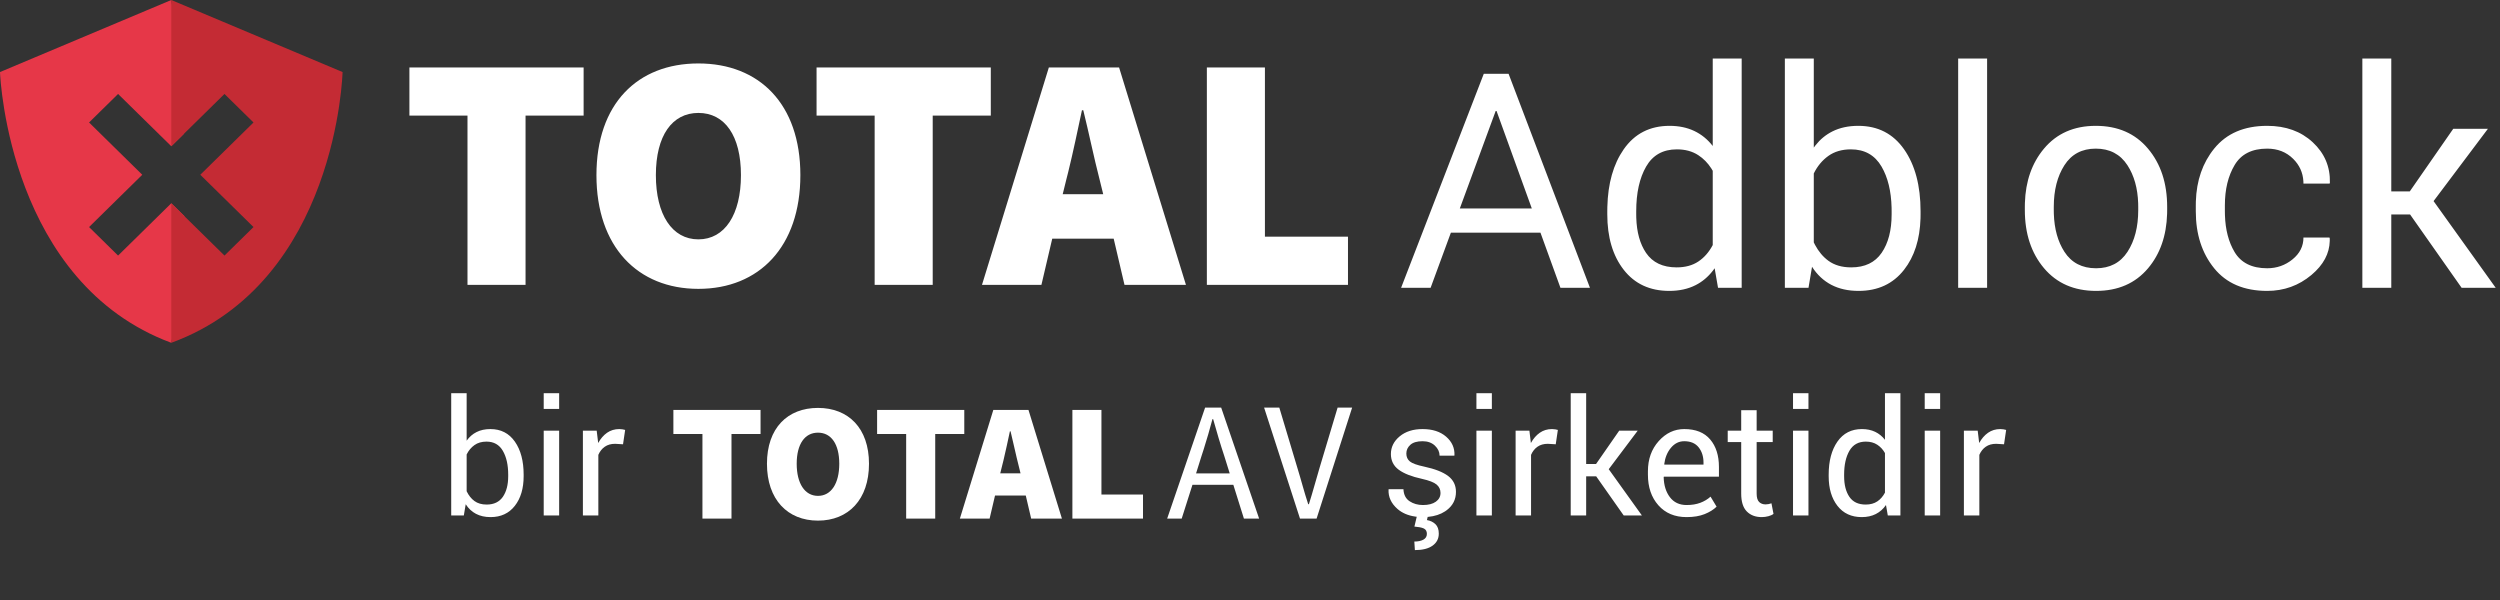
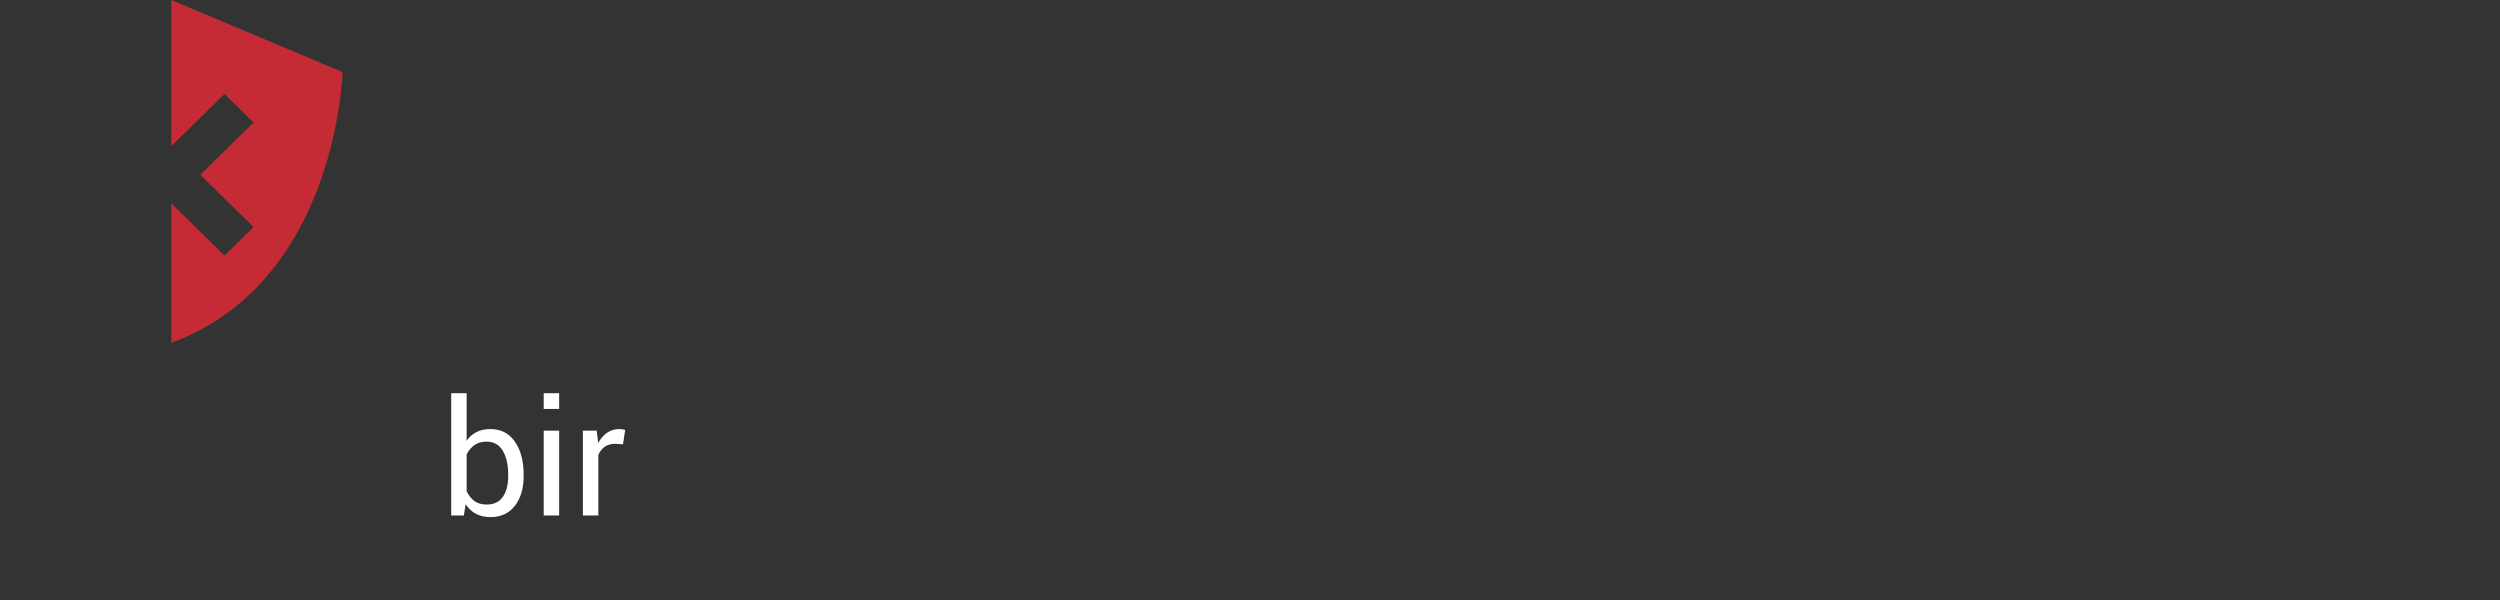
<svg xmlns="http://www.w3.org/2000/svg" width="250px" height="60px" viewBox="0 0 250 60" version="1.1">
  <rect x="0" y="0" width="250" height="60" fill="#333333" stroke="none" />
  <title>Total Adblock_TR</title>
  <g id="Total-Adblock_TR" stroke="none" stroke-width="1" fill="none" fill-rule="evenodd">
    <g id="Logo">
      <g id="Adblock-Logo">
        <g id="Adblock-Logo-Text" transform="translate(40.941, 5.853)" fill="#FFFFFF">
-           <path d="M133.227,0 L133.227,22.928 L130.862,22.928 L130.524,20.973 L130.347,21.215 C129.862,21.841 129.285,22.324 128.615,22.663 C127.861,23.046 126.985,23.237 125.986,23.237 C124.047,23.237 122.53,22.534 121.433,21.128 C120.336,19.722 119.788,17.872 119.788,15.579 L119.788,15.579 L119.788,15.271 L119.793,14.849 C119.85,12.486 120.395,10.564 121.426,9.083 C122.517,7.515 124.047,6.731 126.015,6.731 C126.946,6.731 127.77,6.903 128.49,7.246 C129.21,7.589 129.824,8.088 130.333,8.745 L130.333,8.745 L130.333,0 L133.227,0 Z M140.438,0 L140.438,8.907 L140.609,8.678 C141.076,8.083 141.639,7.621 142.296,7.29 C143.035,6.918 143.899,6.731 144.888,6.731 C146.846,6.731 148.374,7.515 149.47,9.083 C150.567,10.651 151.115,12.713 151.115,15.271 L151.115,15.271 L151.115,15.579 L151.11,15.979 C151.049,18.088 150.5,19.804 149.463,21.128 C148.362,22.534 146.846,23.237 144.918,23.237 C143.87,23.237 142.959,23.033 142.186,22.627 C141.412,22.22 140.771,21.62 140.262,20.826 L140.262,20.826 L139.909,22.928 L137.545,22.928 L137.545,0 L140.438,0 Z M168.637,6.731 C170.84,6.731 172.58,7.491 173.858,9.01 C175.136,10.528 175.775,12.468 175.775,14.83 L175.775,14.83 L175.775,15.153 L175.77,15.524 C175.706,17.727 175.071,19.544 173.866,20.973 C172.593,22.482 170.86,23.237 168.666,23.237 C166.473,23.237 164.738,22.48 163.46,20.966 C162.182,19.452 161.543,17.514 161.543,15.153 L161.543,15.153 L161.543,14.83 L161.549,14.442 C161.616,12.264 162.25,10.456 163.452,9.017 C164.725,7.493 166.454,6.731 168.637,6.731 Z M185.777,6.731 C187.637,6.731 189.157,7.28 190.337,8.378 C191.517,9.475 192.087,10.822 192.048,12.419 L192.048,12.419 L192.019,12.508 L189.404,12.508 L189.397,12.268 C189.345,11.401 189.005,10.655 188.376,10.031 C187.691,9.35 186.824,9.01 185.777,9.01 C184.259,9.01 183.175,9.556 182.524,10.648 C181.872,11.741 181.547,13.081 181.547,14.668 L181.547,14.668 L181.547,15.285 L181.553,15.656 C181.598,17.119 181.92,18.35 182.516,19.349 C183.162,20.432 184.249,20.973 185.777,20.973 C186.736,20.973 187.581,20.677 188.31,20.084 C189.04,19.491 189.404,18.764 189.404,17.901 L189.404,17.901 L192.004,17.901 L192.033,17.99 L192.035,18.23 C192.008,19.504 191.398,20.641 190.205,21.642 C188.937,22.705 187.461,23.237 185.777,23.237 C183.466,23.237 181.699,22.482 180.475,20.973 C179.251,19.464 178.639,17.568 178.639,15.285 L178.639,15.285 L178.639,14.668 L178.644,14.294 C178.709,12.196 179.321,10.432 180.482,9.002 C181.711,7.488 183.476,6.731 185.777,6.731 Z M28.899,0.492 C34.978,0.492 39.096,4.537 39.096,11.661 C39.096,18.82 34.978,23.033 28.899,23.033 C22.822,23.033 18.703,18.82 18.703,11.661 C18.703,4.505 22.822,0.492 28.899,0.492 Z M109.918,1.529 L118.055,22.928 L115.103,22.928 L113.106,17.416 L104.146,17.416 L102.12,22.928 L99.168,22.928 L107.436,1.529 L109.918,1.529 Z M157.769,0 L157.769,22.928 L154.875,22.928 L154.875,0 L157.769,0 Z M198.187,0 L198.187,13.286 L200.038,13.286 L204.385,7.025 L207.851,7.025 L202.417,14.257 L208.63,22.928 L205.222,22.928 L200.067,15.594 L198.187,15.594 L198.187,22.928 L195.294,22.928 L195.294,0 L198.187,0 Z M85.551,0.891 L85.551,17.816 L93.857,17.816 L93.857,22.631 L79.745,22.631 L79.745,0.891 L85.551,0.891 Z M70.967,0.891 L77.653,22.631 L71.508,22.631 L70.428,18.016 L64.283,18.016 L63.201,22.631 L57.258,22.631 L63.944,0.891 L70.967,0.891 Z M58.139,0.891 L58.139,5.708 L52.33,5.708 L52.33,22.631 L46.524,22.631 L46.524,5.708 L40.715,5.708 L40.715,0.891 L58.139,0.891 Z M17.421,0.891 L17.421,5.708 L11.614,5.708 L11.614,22.631 L5.808,22.631 L5.808,5.708 L8.93605889e-13,5.708 L8.93605889e-13,0.891 L17.421,0.891 Z M168.637,9.01 C167.256,9.01 166.211,9.563 165.501,10.67 C164.791,11.778 164.437,13.164 164.437,14.83 L164.437,14.83 L164.437,15.153 L164.442,15.51 C164.489,17.036 164.842,18.308 165.501,19.327 C166.211,20.425 167.266,20.973 168.666,20.973 C170.047,20.973 171.095,20.425 171.809,19.327 C172.524,18.23 172.882,16.838 172.882,15.153 L172.882,15.153 L172.882,14.83 L172.876,14.477 C172.828,12.967 172.47,11.698 171.802,10.67 C171.082,9.563 170.027,9.01 168.637,9.01 Z M126.75,9.083 C125.359,9.083 124.334,9.656 123.673,10.803 C123.012,11.949 122.681,13.438 122.681,15.271 L122.681,15.271 L122.681,15.579 L122.686,15.919 C122.73,17.368 123.056,18.541 123.665,19.437 C124.321,20.402 125.34,20.885 126.72,20.885 C127.582,20.885 128.307,20.689 128.894,20.297 C129.481,19.905 129.961,19.357 130.333,18.651 L130.333,18.651 L130.333,11.229 L130.189,10.989 C129.839,10.444 129.405,10.002 128.887,9.664 C128.294,9.277 127.582,9.083 126.75,9.083 Z M144.154,9.083 C143.263,9.083 142.511,9.301 141.899,9.737 C141.287,10.173 140.8,10.759 140.438,11.493 L140.438,11.493 L140.438,18.386 L140.566,18.641 C140.92,19.304 141.364,19.832 141.899,20.224 C142.501,20.665 143.263,20.885 144.183,20.885 C145.544,20.885 146.558,20.4 147.223,19.43 C147.889,18.46 148.222,17.176 148.222,15.579 L148.222,15.579 L148.222,15.271 L148.218,14.911 C148.176,13.251 147.842,11.885 147.216,10.81 C146.545,9.659 145.525,9.083 144.154,9.083 Z M28.899,5.44 C26.267,5.44 24.646,7.715 24.646,11.661 C24.646,15.608 26.267,18.083 28.899,18.083 C31.534,18.083 33.154,15.608 33.154,11.661 C33.154,7.715 31.534,5.44 28.899,5.44 Z M108.714,5.247 L108.626,5.247 L105.042,14.991 L112.239,14.991 L108.714,5.247 Z M67.388,5.174 L67.254,5.174 C66.834,7.134 66.36,9.414 65.88,11.353 L65.7,12.063 L65.329,13.568 L69.38,13.568 L69.009,12.063 C68.47,9.989 67.929,7.348 67.388,5.174 Z" id="Combined-Shape" />
-         </g>
+           </g>
        <g id="Icon">
-           <path d="M17.128,0 C17.128,0 18.036,5.73 18.359,13.414 L17.128,14.624 L11.808,9.396 L8.907,12.248 L14.227,17.476 L8.907,22.705 L11.808,25.557 L17.128,20.327 L18.431,21.609 C18.317,25.814 17.941,30.187 17.128,34.281 C1.04,28.302 0.035,8.039 0.001,7.231 L-4.54199301e-12,7.206 Z" id="Combined-Shape" fill="#E63748" />
          <path d="M17.128,2.05639427e-13 L34.257,7.206 C34.257,7.206 33.746,28.18 17.128,34.281 L17.128,34.281 L17.128,20.327 L22.448,25.557 L25.35,22.705 L20.03,17.476 L25.35,12.248 L22.448,9.396 L17.128,14.624 L17.128,2.05639427e-13 Z" id="Combined-Shape" fill="#C42B34" />
        </g>
      </g>
      <g id="Text" transform="translate(67.338, 40.722)" fill="#FFFFFF">
-         <path d="M14.46,0.069 C17.501,0.069 19.562,2.092 19.562,5.654 C19.562,9.233 17.501,11.34 14.46,11.34 C11.419,11.34 9.358,9.233 9.358,5.654 C9.358,2.076 11.419,0.069 14.46,0.069 Z M60.593,0.038 L62.389,6.029 C62.798,7.348 63.055,8.398 63.483,9.701 L63.483,9.701 L63.551,9.701 C63.962,8.398 64.235,7.348 64.628,6.029 L64.628,6.029 L66.423,0.038 L67.876,0.038 L64.321,11.139 L62.662,11.139 L59.072,0.038 L60.593,0.038 Z M54.78,0.038 L58.575,11.139 L57.054,11.139 L55.994,7.755 L51.908,7.755 L50.831,11.139 L49.378,11.139 L53.173,0.038 L54.78,0.038 Z M42.806,0.269 L42.806,8.732 L46.962,8.732 L46.962,11.139 L39.901,11.139 L39.901,0.269 L42.806,0.269 Z M35.509,0.269 L38.854,11.139 L35.779,11.139 L35.239,8.832 L32.164,8.832 L31.623,11.139 L28.649,11.139 L31.995,0.269 L35.509,0.269 Z M29.09,0.269 L29.09,2.678 L26.184,2.678 L26.184,11.139 L23.278,11.139 L23.278,2.678 L20.372,2.678 L20.372,0.269 L29.09,0.269 Z M8.717,0.269 L8.717,2.678 L5.811,2.678 L5.811,11.139 L2.906,11.139 L2.906,2.678 L-0,2.678 L-0,0.269 L8.717,0.269 Z M14.46,2.544 C13.143,2.544 12.332,3.681 12.332,5.654 C12.332,7.627 13.143,8.865 14.46,8.865 C15.778,8.865 16.589,7.627 16.589,5.654 C16.589,3.681 15.778,2.544 14.46,2.544 Z M53.976,1.189 L53.908,1.189 C53.635,2.217 53.35,3.203 53.037,4.189 L52.797,4.929 L52.267,6.621 L55.635,6.621 L55.106,4.929 C54.695,3.693 54.336,2.474 53.976,1.189 Z M33.718,2.41 L33.651,2.41 C33.454,3.329 33.233,4.389 33.008,5.316 L32.873,5.855 L32.687,6.608 L34.715,6.608 L34.529,5.855 C34.259,4.818 33.989,3.498 33.718,2.41 Z" id="Combined-Shape" />
-       </g>
+         </g>
      <path d="M49.056,51.71 C50.085,51.71 50.894,51.335 51.482,50.585 C52.07,49.835 52.364,48.849 52.364,47.626 L52.364,47.626 L52.364,47.461 C52.364,46.097 52.071,44.997 51.486,44.161 C50.901,43.325 50.085,42.907 49.04,42.907 C48.512,42.907 48.051,43.006 47.657,43.205 C47.262,43.403 46.932,43.691 46.665,44.067 L46.665,44.067 L46.665,39.317 L45.121,39.317 L45.121,51.545 L46.383,51.545 L46.571,50.424 C46.843,50.848 47.185,51.168 47.598,51.384 C48.011,51.601 48.497,51.71 49.056,51.71 Z M48.664,50.456 C48.173,50.456 47.766,50.338 47.445,50.103 C47.124,49.868 46.864,49.541 46.665,49.123 L46.665,49.123 L46.665,45.447 C46.858,45.055 47.118,44.743 47.445,44.51 C47.772,44.277 48.173,44.161 48.648,44.161 C49.38,44.161 49.925,44.468 50.283,45.082 C50.641,45.696 50.82,46.489 50.82,47.461 L50.82,47.461 L50.82,47.626 C50.82,48.478 50.642,49.162 50.287,49.68 C49.931,50.197 49.39,50.456 48.664,50.456 Z M55.915,40.892 L55.915,39.317 L54.371,39.317 L54.371,40.892 L55.915,40.892 Z M55.915,51.545 L55.915,43.064 L54.371,43.064 L54.371,51.545 L55.915,51.545 Z M59.834,51.545 L59.834,45.486 C59.986,45.136 60.201,44.864 60.481,44.671 C60.76,44.477 61.104,44.381 61.511,44.381 L61.511,44.381 L62.303,44.428 L62.515,42.993 C62.447,42.972 62.361,42.953 62.256,42.934 C62.152,42.916 62.042,42.907 61.927,42.907 C61.467,42.907 61.061,43.03 60.708,43.275 C60.355,43.521 60.059,43.863 59.818,44.302 L59.818,44.302 L59.669,43.064 L58.29,43.064 L58.29,51.545 L59.834,51.545 Z" id="bir" fill="#FFFFFF" fill-rule="nonzero" />
-       <path d="M141.488,55.01 C142.256,55.01 142.847,54.861 143.26,54.563 C143.673,54.265 143.879,53.865 143.879,53.364 C143.879,52.946 143.767,52.629 143.542,52.415 C143.317,52.201 143.035,52.065 142.695,52.008 L142.695,52.008 L142.768,51.69 L142.813,51.687 C143.478,51.625 144.044,51.441 144.512,51.133 L144.682,51.012 C145.291,50.547 145.596,49.938 145.596,49.186 C145.596,48.522 145.334,47.993 144.812,47.598 C144.289,47.204 143.492,46.892 142.421,46.662 C141.7,46.51 141.222,46.338 140.987,46.144 C140.751,45.951 140.634,45.687 140.634,45.353 C140.634,45.013 140.767,44.723 141.034,44.483 C141.3,44.242 141.708,44.122 142.256,44.122 C142.768,44.122 143.18,44.27 143.491,44.565 C143.802,44.86 143.957,45.193 143.957,45.564 L143.957,45.564 L145.431,45.564 L145.447,45.517 C145.473,44.791 145.195,44.174 144.612,43.667 C144.029,43.16 143.244,42.907 142.256,42.907 C141.316,42.907 140.553,43.15 139.967,43.636 C139.382,44.122 139.09,44.71 139.09,45.4 C139.09,46.063 139.35,46.587 139.87,46.971 C140.389,47.355 141.164,47.66 142.194,47.885 C142.915,48.047 143.405,48.237 143.663,48.457 C143.922,48.676 144.051,48.956 144.051,49.295 C144.051,49.656 143.896,49.947 143.585,50.169 C143.274,50.392 142.844,50.503 142.296,50.503 C141.783,50.503 141.337,50.376 140.955,50.122 C140.574,49.869 140.37,49.468 140.344,48.919 L140.344,48.919 L138.87,48.919 L138.854,48.966 C138.823,49.698 139.118,50.338 139.74,50.887 C140.207,51.298 140.802,51.555 141.527,51.658 L141.673,51.676 L141.441,52.658 C141.831,52.69 142.123,52.744 142.317,52.821 L142.405,52.862 C142.593,52.961 142.688,53.136 142.688,53.387 C142.688,53.643 142.573,53.835 142.343,53.963 C142.113,54.091 141.81,54.155 141.433,54.155 L141.433,54.155 L141.488,55.01 Z M149.186,40.892 L149.186,39.317 L147.642,39.317 L147.642,40.892 L149.186,40.892 Z M149.186,51.545 L149.186,43.064 L147.642,43.064 L147.642,51.545 L149.186,51.545 Z M153.105,51.545 L153.105,45.486 C153.257,45.136 153.472,44.864 153.752,44.671 C154.031,44.477 154.375,44.381 154.783,44.381 L154.783,44.381 L155.574,44.428 L155.786,42.993 C155.718,42.972 155.632,42.953 155.527,42.934 C155.423,42.916 155.313,42.907 155.198,42.907 C154.738,42.907 154.332,43.03 153.979,43.275 C153.626,43.521 153.33,43.863 153.089,44.302 L153.089,44.302 L152.94,43.064 L151.561,43.064 L151.561,51.545 L153.105,51.545 Z M158.616,51.545 L158.616,47.634 L159.619,47.634 L162.37,51.545 L164.189,51.545 L160.873,46.92 L163.773,43.064 L161.923,43.064 L159.603,46.403 L158.616,46.403 L158.616,39.317 L157.071,39.317 L157.071,51.545 L158.616,51.545 Z M168.657,51.71 C169.362,51.71 169.963,51.61 170.46,51.412 C170.956,51.213 171.356,50.965 171.659,50.667 L171.659,50.667 L171.055,49.664 C170.768,49.925 170.427,50.13 170.033,50.279 C169.638,50.428 169.179,50.503 168.657,50.503 C167.941,50.503 167.384,50.24 166.987,49.715 C166.59,49.19 166.384,48.519 166.368,47.704 L166.368,47.704 L166.392,47.665 L171.894,47.665 L171.894,46.701 C171.894,45.551 171.602,44.631 171.016,43.942 C170.431,43.252 169.566,42.907 168.422,42.907 C167.439,42.907 166.589,43.308 165.87,44.11 C165.152,44.912 164.792,45.917 164.792,47.124 L164.792,47.124 L164.792,47.469 C164.792,48.723 165.141,49.744 165.839,50.53 C166.537,51.317 167.476,51.71 168.657,51.71 Z M170.35,46.458 L166.439,46.458 L166.423,46.419 C166.506,45.76 166.731,45.213 167.097,44.776 C167.463,44.34 167.904,44.122 168.422,44.122 C169.059,44.122 169.54,44.326 169.864,44.733 C170.188,45.141 170.35,45.648 170.35,46.254 L170.35,46.254 L170.35,46.458 Z M176.174,51.71 C176.399,51.71 176.622,51.68 176.844,51.62 C177.066,51.56 177.235,51.482 177.35,51.388 L177.35,51.388 L177.146,50.33 C177.062,50.362 176.967,50.388 176.86,50.409 C176.753,50.429 176.655,50.44 176.566,50.44 C176.294,50.44 176.076,50.359 175.912,50.197 C175.747,50.035 175.665,49.755 175.665,49.358 L175.665,49.358 L175.665,44.208 L177.272,44.208 L177.272,43.064 L175.665,43.064 L175.665,41.018 L174.12,41.018 L174.12,43.064 L172.772,43.064 L172.772,44.208 L174.12,44.208 L174.12,49.358 C174.12,50.168 174.306,50.763 174.677,51.141 C175.048,51.52 175.547,51.71 176.174,51.71 Z M180.846,40.892 L180.846,39.317 L179.302,39.317 L179.302,40.892 L180.846,40.892 Z M180.846,51.545 L180.846,43.064 L179.302,43.064 L179.302,51.545 L180.846,51.545 Z M186.176,51.71 C186.709,51.71 187.177,51.608 187.579,51.404 C187.982,51.2 188.321,50.9 188.598,50.503 L188.598,50.503 L188.779,51.545 L190.041,51.545 L190.041,39.317 L188.496,39.317 L188.496,43.981 C188.225,43.631 187.897,43.364 187.513,43.181 C187.129,42.998 186.688,42.907 186.192,42.907 C185.142,42.907 184.325,43.325 183.742,44.161 C183.16,44.997 182.868,46.097 182.868,47.461 L182.868,47.461 L182.868,47.626 C182.868,48.849 183.161,49.835 183.746,50.585 C184.332,51.335 185.142,51.71 186.176,51.71 Z M186.568,50.456 C185.831,50.456 185.288,50.198 184.938,49.683 C184.588,49.169 184.413,48.483 184.413,47.626 L184.413,47.626 L184.413,47.461 C184.413,46.484 184.589,45.69 184.942,45.078 C185.294,44.467 185.842,44.161 186.584,44.161 C187.028,44.161 187.408,44.264 187.724,44.471 C188.041,44.677 188.298,44.955 188.496,45.306 L188.496,45.306 L188.496,49.264 C188.298,49.64 188.042,49.933 187.728,50.142 C187.415,50.351 187.028,50.456 186.568,50.456 Z M194.015,40.892 L194.015,39.317 L192.471,39.317 L192.471,40.892 L194.015,40.892 Z M194.015,51.545 L194.015,43.064 L192.471,43.064 L192.471,51.545 L194.015,51.545 Z M197.934,51.545 L197.934,45.486 C198.086,45.136 198.301,44.864 198.581,44.671 C198.86,44.477 199.204,44.381 199.612,44.381 L199.612,44.381 L200.403,44.428 L200.615,42.993 C200.547,42.972 200.461,42.953 200.356,42.934 C200.252,42.916 200.142,42.907 200.027,42.907 C199.567,42.907 199.161,43.03 198.808,43.275 C198.455,43.521 198.159,43.863 197.918,44.302 L197.918,44.302 L197.77,43.064 L196.39,43.064 L196.39,51.545 L197.934,51.545 Z" id="şirketidir" fill="#FFFFFF" fill-rule="nonzero" />
    </g>
  </g>
</svg>